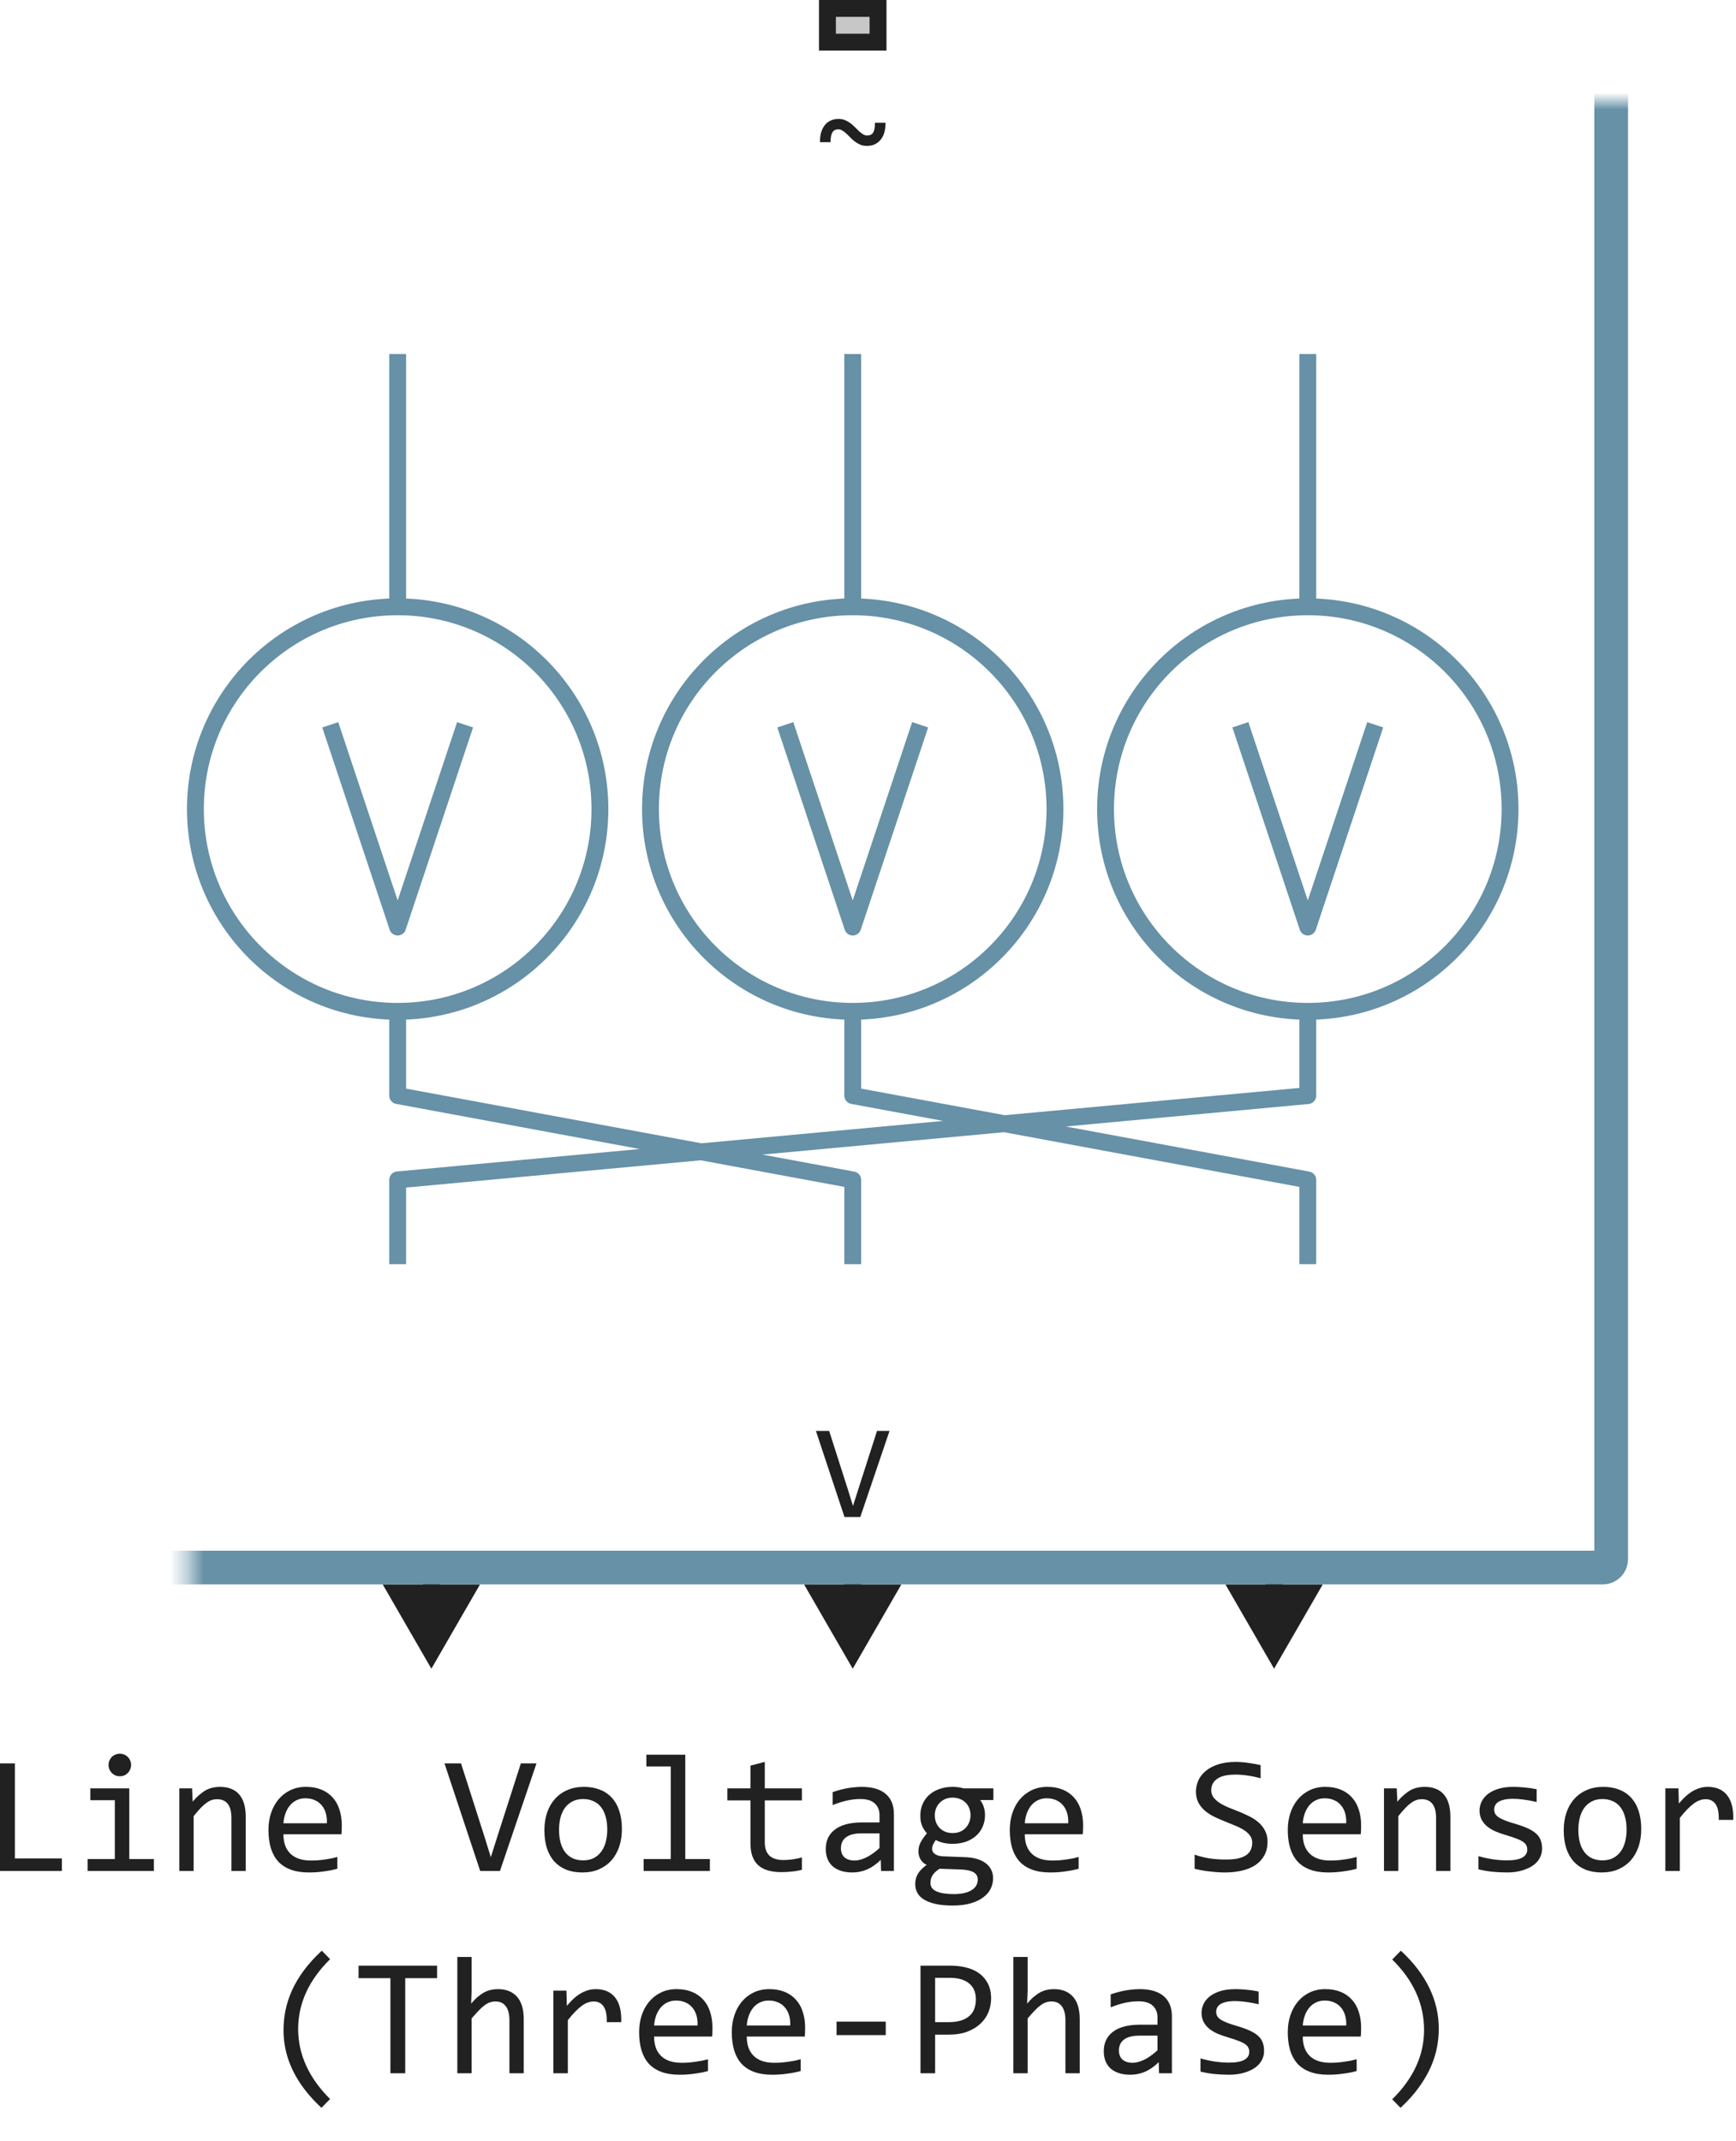
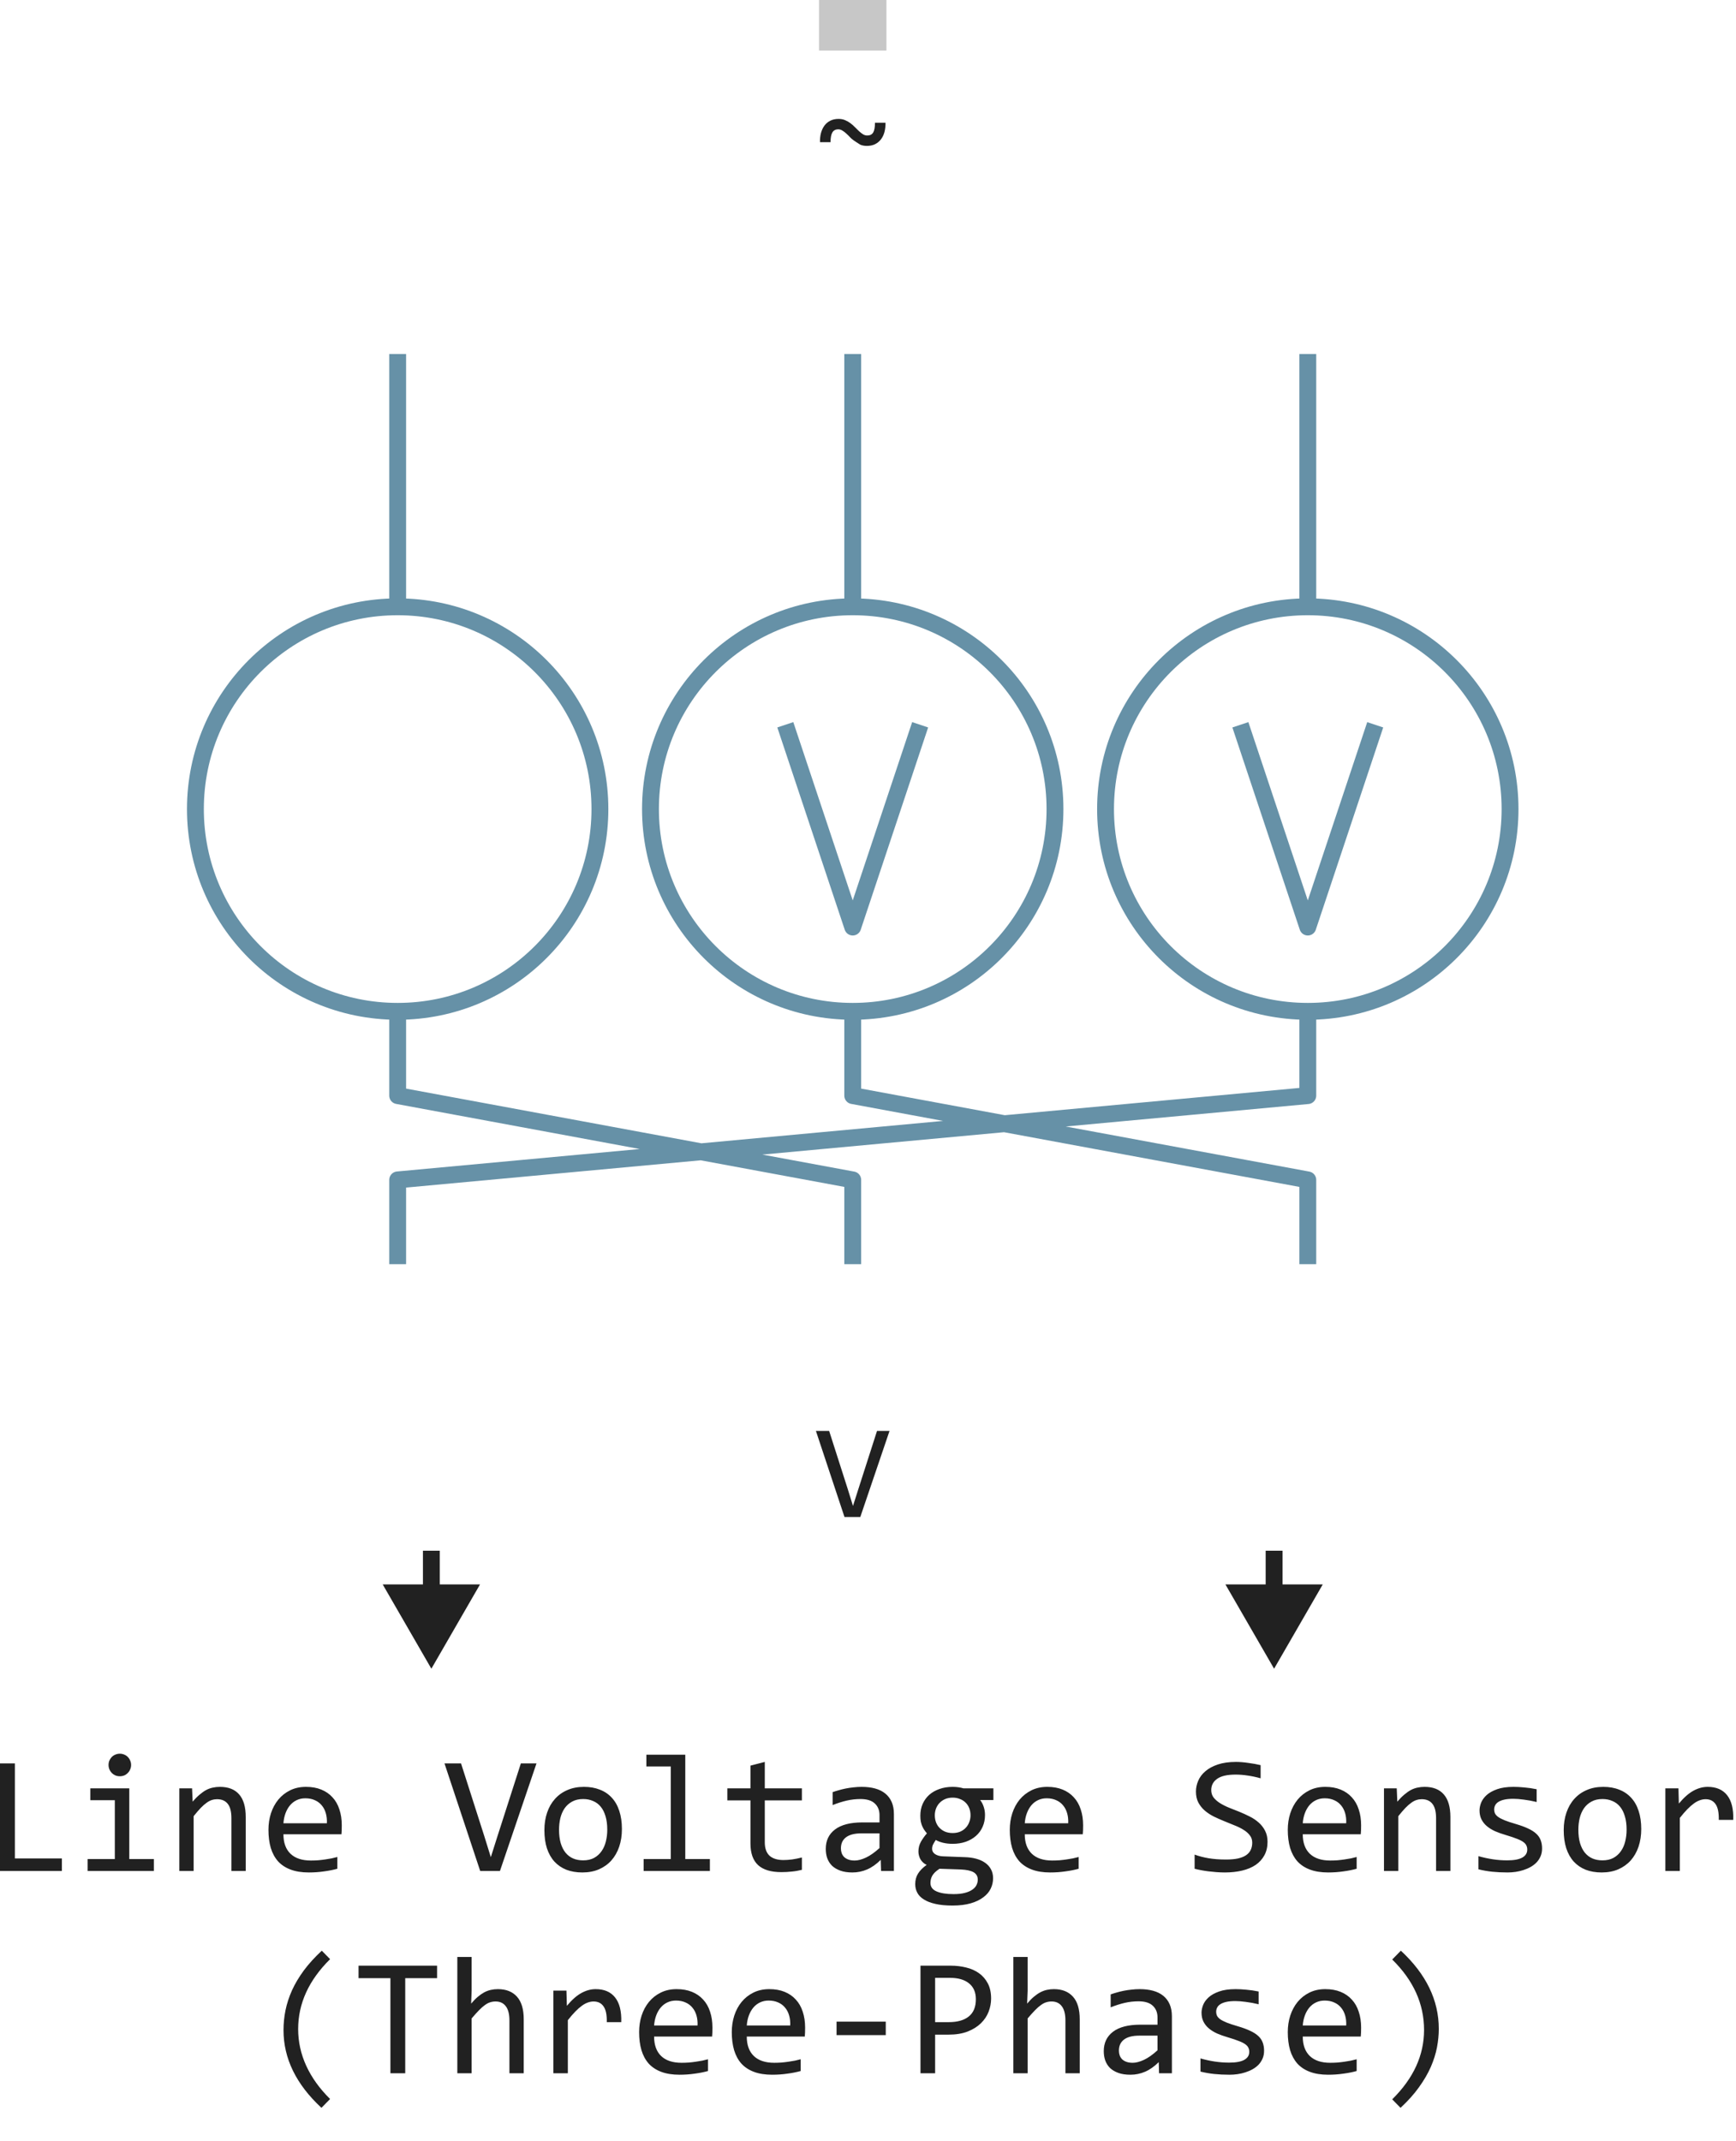
<svg xmlns="http://www.w3.org/2000/svg" width="103" height="127" viewBox="0 0 103 127" fill="none">
-   <path d="M50.594 99L53.48 94H47.707L50.594 99ZM51.094 94.5V92H50.094V94.5H51.094Z" fill="#212121" />
  <path d="M75.594 99L78.481 94H72.707L75.594 99ZM75.594 94.5H76.094V92H75.594H75.094V94.5H75.594Z" fill="#212121" />
  <path d="M25.594 99L28.48 94H22.707L25.594 99ZM25.594 94.5H26.094V92H25.594H25.094V94.5H25.594Z" fill="#212121" />
  <path d="M23.594 60C30.221 60 35.594 54.627 35.594 48C35.594 41.373 30.221 36 23.594 36M23.594 60C16.966 60 11.594 54.627 11.594 48C11.594 41.373 16.966 36 23.594 36M23.594 60V65L50.594 70V75M23.594 36V21M50.594 36C43.966 36 38.594 41.373 38.594 48C38.594 54.627 43.966 60 50.594 60M50.594 36C57.221 36 62.594 41.373 62.594 48C62.594 54.627 57.221 60 50.594 60M50.594 36V21M50.594 60V65L77.594 70V75M77.594 36C70.966 36 65.594 41.373 65.594 48C65.594 54.627 70.966 60 77.594 60M77.594 36C84.221 36 89.594 41.373 89.594 48C89.594 54.627 84.221 60 77.594 60M77.594 36V21M77.594 60V65L23.594 70V75" stroke="#6691A7" stroke-linejoin="round" />
  <path d="M46.594 43L50.594 55L54.594 43" stroke="#6691A7" stroke-linejoin="round" />
  <path d="M73.594 43L77.594 55L81.594 43" stroke="#6691A7" stroke-linejoin="round" />
-   <path d="M19.594 43L23.594 55L27.594 43" stroke="#6691A7" stroke-linejoin="round" />
  <mask id="path-8-inside-1_2184_21645" fill="white">
    <rect x="5.594" y="3" width="90" height="90" rx="0.5" />
  </mask>
-   <rect x="5.594" y="3" width="90" height="90" rx="0.5" stroke="#6691A7" stroke-width="2" mask="url(#path-8-inside-1_2184_21645)" />
-   <path d="M52.539 7.281C52.542 7.479 52.521 7.663 52.477 7.832C52.432 7.999 52.363 8.143 52.27 8.266C52.176 8.388 52.059 8.484 51.918 8.555C51.78 8.622 51.618 8.656 51.434 8.656C51.29 8.656 51.161 8.633 51.047 8.586C50.932 8.536 50.825 8.475 50.727 8.402C50.63 8.329 50.54 8.25 50.457 8.164C50.376 8.078 50.296 7.999 50.215 7.926C50.137 7.853 50.059 7.793 49.98 7.746C49.902 7.697 49.819 7.672 49.73 7.672C49.577 7.672 49.462 7.733 49.387 7.855C49.314 7.978 49.277 8.171 49.277 8.434H48.652C48.647 8.236 48.667 8.053 48.711 7.887C48.758 7.717 48.827 7.572 48.918 7.449C49.012 7.324 49.128 7.228 49.266 7.16C49.406 7.09 49.569 7.055 49.754 7.055C49.897 7.055 50.026 7.079 50.141 7.129C50.255 7.176 50.361 7.236 50.457 7.309C50.556 7.382 50.646 7.461 50.727 7.547C50.81 7.633 50.891 7.712 50.969 7.785C51.05 7.858 51.129 7.919 51.207 7.969C51.285 8.016 51.368 8.039 51.457 8.039C51.621 8.039 51.738 7.979 51.809 7.859C51.879 7.74 51.914 7.547 51.914 7.281H52.539Z" fill="#212121" />
+   <path d="M52.539 7.281C52.542 7.479 52.521 7.663 52.477 7.832C52.432 7.999 52.363 8.143 52.27 8.266C52.176 8.388 52.059 8.484 51.918 8.555C51.78 8.622 51.618 8.656 51.434 8.656C51.29 8.656 51.161 8.633 51.047 8.586C50.63 8.329 50.54 8.25 50.457 8.164C50.376 8.078 50.296 7.999 50.215 7.926C50.137 7.853 50.059 7.793 49.98 7.746C49.902 7.697 49.819 7.672 49.73 7.672C49.577 7.672 49.462 7.733 49.387 7.855C49.314 7.978 49.277 8.171 49.277 8.434H48.652C48.647 8.236 48.667 8.053 48.711 7.887C48.758 7.717 48.827 7.572 48.918 7.449C49.012 7.324 49.128 7.228 49.266 7.16C49.406 7.09 49.569 7.055 49.754 7.055C49.897 7.055 50.026 7.079 50.141 7.129C50.255 7.176 50.361 7.236 50.457 7.309C50.556 7.382 50.646 7.461 50.727 7.547C50.81 7.633 50.891 7.712 50.969 7.785C51.05 7.858 51.129 7.919 51.207 7.969C51.285 8.016 51.368 8.039 51.457 8.039C51.621 8.039 51.738 7.979 51.809 7.859C51.879 7.74 51.914 7.547 51.914 7.281H52.539Z" fill="#212121" />
  <path d="M52.777 84.894L51.043 90H50.105L48.41 84.894H49.195L50.297 88.336L50.609 89.344L50.93 88.336L52.035 84.894H52.777Z" fill="#212121" />
  <path d="M48.594 3V0H52.594V3H48.594Z" fill="#C7C7C7" />
-   <path fill-rule="evenodd" clip-rule="evenodd" d="M49.594 1V2H51.594V1H49.594ZM48.594 3H52.594V0H48.594V3Z" fill="#212121" />
  <path d="M3.672 111H0V104.618H0.884V110.258H3.672V111ZM6.812 106.801H5.361V106.098H7.671V110.292H9.131V111H5.2V110.292H6.812V106.801ZM7.109 104.042C7.204 104.042 7.292 104.06 7.373 104.096C7.454 104.128 7.524 104.175 7.583 104.237C7.645 104.299 7.692 104.371 7.725 104.452C7.76 104.53 7.778 104.617 7.778 104.711C7.778 104.802 7.76 104.888 7.725 104.97C7.692 105.051 7.645 105.123 7.583 105.185C7.524 105.246 7.454 105.295 7.373 105.331C7.292 105.364 7.204 105.38 7.109 105.38C7.015 105.38 6.927 105.364 6.846 105.331C6.764 105.295 6.693 105.246 6.631 105.185C6.572 105.123 6.525 105.051 6.489 104.97C6.457 104.888 6.44 104.802 6.44 104.711C6.44 104.617 6.457 104.53 6.489 104.452C6.525 104.371 6.572 104.299 6.631 104.237C6.693 104.175 6.764 104.128 6.846 104.096C6.927 104.06 7.015 104.042 7.109 104.042ZM10.64 106.098H11.396L11.431 106.889C11.574 106.719 11.712 106.579 11.846 106.469C11.979 106.355 12.109 106.264 12.236 106.195C12.367 106.127 12.498 106.08 12.632 106.054C12.765 106.024 12.904 106.01 13.047 106.01C13.551 106.01 13.932 106.16 14.19 106.459C14.45 106.755 14.58 107.203 14.58 107.802V111H13.73V107.87C13.73 107.486 13.659 107.203 13.516 107.021C13.372 106.835 13.159 106.742 12.876 106.742C12.772 106.742 12.669 106.758 12.568 106.791C12.471 106.82 12.368 106.874 12.261 106.952C12.153 107.027 12.036 107.13 11.909 107.26C11.786 107.39 11.646 107.553 11.489 107.748V111H10.64V106.098ZM20.278 108.29C20.278 108.41 20.277 108.511 20.273 108.593C20.27 108.674 20.265 108.751 20.259 108.822H16.816C16.816 109.324 16.956 109.709 17.236 109.979C17.516 110.246 17.92 110.38 18.447 110.38C18.59 110.38 18.734 110.375 18.877 110.365C19.02 110.352 19.159 110.336 19.292 110.316C19.425 110.297 19.552 110.276 19.673 110.253C19.797 110.227 19.91 110.199 20.015 110.17V110.868C19.784 110.933 19.521 110.985 19.229 111.024C18.939 111.067 18.638 111.088 18.325 111.088C17.905 111.088 17.544 111.031 17.241 110.917C16.939 110.803 16.689 110.639 16.494 110.424C16.302 110.206 16.159 109.94 16.064 109.628C15.973 109.312 15.928 108.956 15.928 108.559C15.928 108.214 15.977 107.888 16.074 107.582C16.175 107.273 16.32 107.003 16.509 106.771C16.701 106.537 16.935 106.352 17.212 106.215C17.489 106.078 17.803 106.01 18.154 106.01C18.496 106.01 18.799 106.063 19.062 106.171C19.326 106.278 19.547 106.431 19.727 106.63C19.909 106.825 20.046 107.064 20.137 107.348C20.231 107.628 20.278 107.942 20.278 108.29ZM19.395 108.168C19.404 107.95 19.383 107.751 19.331 107.572C19.279 107.39 19.198 107.234 19.087 107.104C18.98 106.973 18.844 106.872 18.682 106.801C18.519 106.726 18.33 106.688 18.115 106.688C17.93 106.688 17.76 106.724 17.607 106.796C17.454 106.868 17.323 106.968 17.212 107.099C17.101 107.229 17.012 107.385 16.943 107.567C16.875 107.75 16.833 107.95 16.816 108.168H19.395ZM31.831 104.618L29.663 111H28.491L26.372 104.618H27.354L28.73 108.92L29.121 110.18L29.521 108.92L30.903 104.618H31.831ZM36.899 108.51C36.899 108.891 36.846 109.241 36.738 109.56C36.631 109.875 36.476 110.147 36.274 110.375C36.073 110.6 35.827 110.775 35.537 110.902C35.247 111.026 34.919 111.088 34.551 111.088C34.199 111.088 33.883 111.034 33.603 110.927C33.327 110.816 33.091 110.655 32.895 110.443C32.703 110.232 32.555 109.97 32.451 109.657C32.35 109.345 32.3 108.985 32.3 108.578C32.3 108.197 32.353 107.851 32.461 107.538C32.568 107.222 32.723 106.952 32.925 106.728C33.127 106.5 33.372 106.324 33.662 106.2C33.952 106.073 34.281 106.01 34.648 106.01C35 106.01 35.314 106.065 35.591 106.176C35.871 106.283 36.107 106.443 36.299 106.654C36.494 106.863 36.642 107.123 36.743 107.436C36.847 107.748 36.899 108.106 36.899 108.51ZM36.03 108.549C36.03 108.246 35.996 107.982 35.928 107.758C35.863 107.53 35.768 107.341 35.645 107.191C35.521 107.038 35.37 106.924 35.19 106.85C35.015 106.771 34.818 106.732 34.6 106.732C34.346 106.732 34.128 106.783 33.945 106.884C33.766 106.981 33.618 107.113 33.501 107.279C33.387 107.445 33.302 107.639 33.247 107.86C33.195 108.078 33.169 108.308 33.169 108.549C33.169 108.852 33.202 109.117 33.267 109.345C33.335 109.573 33.431 109.763 33.555 109.916C33.678 110.066 33.828 110.18 34.004 110.258C34.18 110.333 34.378 110.37 34.6 110.37C34.853 110.37 35.07 110.321 35.249 110.224C35.431 110.123 35.579 109.989 35.693 109.823C35.81 109.657 35.895 109.465 35.947 109.247C36.003 109.026 36.03 108.793 36.03 108.549ZM39.8 104.799H38.35V104.101H40.659V110.292H42.119V111H38.188V110.292H39.8V104.799ZM47.578 110.932C47.386 110.98 47.188 111.015 46.982 111.034C46.777 111.057 46.569 111.068 46.357 111.068C45.742 111.068 45.283 110.93 44.98 110.653C44.678 110.373 44.526 109.945 44.526 109.369V106.811H43.154V106.098H44.526V104.75L45.376 104.53V106.098H47.578V106.811H45.376V109.301C45.376 109.652 45.469 109.916 45.654 110.092C45.843 110.264 46.12 110.351 46.484 110.351C46.641 110.351 46.812 110.339 46.997 110.316C47.183 110.29 47.376 110.251 47.578 110.199V110.932ZM52.275 111L52.256 110.341C51.989 110.604 51.717 110.795 51.44 110.912C51.167 111.029 50.879 111.088 50.576 111.088C50.296 111.088 50.057 111.052 49.858 110.98C49.66 110.909 49.495 110.811 49.365 110.688C49.238 110.561 49.144 110.412 49.082 110.243C49.023 110.074 48.994 109.89 48.994 109.691C48.994 109.2 49.176 108.816 49.541 108.539C49.909 108.259 50.451 108.119 51.167 108.119H52.183V107.689C52.183 107.4 52.09 107.169 51.904 106.996C51.719 106.82 51.435 106.732 51.055 106.732C50.778 106.732 50.505 106.763 50.234 106.825C49.967 106.887 49.691 106.975 49.404 107.089V106.322C49.512 106.283 49.63 106.246 49.761 106.21C49.894 106.171 50.034 106.137 50.181 106.107C50.327 106.078 50.48 106.055 50.64 106.039C50.799 106.02 50.96 106.01 51.123 106.01C51.419 106.01 51.686 106.042 51.924 106.107C52.161 106.173 52.362 106.272 52.524 106.405C52.69 106.539 52.817 106.706 52.905 106.908C52.993 107.11 53.037 107.348 53.037 107.621V111H52.275ZM52.183 108.769H51.103C50.892 108.769 50.71 108.79 50.557 108.832C50.404 108.874 50.278 108.935 50.181 109.013C50.083 109.091 50.01 109.185 49.961 109.296C49.915 109.403 49.893 109.525 49.893 109.662C49.893 109.757 49.907 109.848 49.937 109.936C49.966 110.02 50.013 110.097 50.078 110.165C50.143 110.23 50.228 110.282 50.332 110.321C50.436 110.36 50.563 110.38 50.713 110.38C50.908 110.38 51.131 110.321 51.382 110.204C51.636 110.084 51.903 109.895 52.183 109.638V108.769ZM58.154 106.791C58.245 106.905 58.315 107.038 58.364 107.191C58.416 107.341 58.442 107.504 58.442 107.68C58.442 107.934 58.395 108.166 58.301 108.378C58.21 108.586 58.079 108.765 57.91 108.915C57.741 109.065 57.537 109.182 57.3 109.267C57.065 109.348 56.807 109.389 56.523 109.389C56.318 109.389 56.126 109.368 55.947 109.325C55.768 109.28 55.627 109.224 55.523 109.159C55.461 109.25 55.408 109.337 55.366 109.418C55.324 109.499 55.303 109.59 55.303 109.691C55.303 109.815 55.361 109.918 55.478 109.999C55.599 110.08 55.757 110.124 55.952 110.131L57.241 110.18C57.485 110.186 57.71 110.217 57.915 110.272C58.123 110.328 58.301 110.408 58.447 110.512C58.597 110.616 58.713 110.744 58.794 110.897C58.879 111.05 58.921 111.228 58.921 111.43C58.921 111.648 58.874 111.854 58.779 112.05C58.685 112.245 58.538 112.416 58.34 112.562C58.145 112.712 57.895 112.831 57.593 112.919C57.29 113.007 56.93 113.051 56.514 113.051C56.117 113.051 55.778 113.018 55.498 112.953C55.221 112.891 54.993 112.803 54.815 112.689C54.635 112.579 54.505 112.445 54.424 112.289C54.342 112.136 54.302 111.967 54.302 111.781C54.302 111.544 54.357 111.335 54.468 111.156C54.578 110.977 54.749 110.805 54.98 110.639C54.896 110.6 54.823 110.551 54.761 110.492C54.699 110.434 54.648 110.37 54.609 110.302C54.57 110.23 54.541 110.155 54.522 110.077C54.502 109.999 54.492 109.923 54.492 109.848C54.492 109.636 54.541 109.442 54.639 109.267C54.74 109.091 54.858 108.925 54.995 108.769C54.933 108.694 54.878 108.62 54.829 108.549C54.783 108.477 54.743 108.401 54.707 108.319C54.675 108.235 54.648 108.145 54.629 108.051C54.613 107.953 54.605 107.842 54.605 107.719C54.605 107.465 54.65 107.234 54.741 107.025C54.836 106.814 54.966 106.633 55.132 106.483C55.301 106.334 55.503 106.218 55.737 106.137C55.975 106.052 56.237 106.01 56.523 106.01C56.644 106.01 56.759 106.018 56.87 106.034C56.981 106.05 57.078 106.072 57.163 106.098H58.94V106.791H58.154ZM55.205 111.708C55.205 111.939 55.325 112.107 55.566 112.211C55.807 112.318 56.143 112.372 56.572 112.372C56.842 112.372 57.069 112.348 57.251 112.299C57.437 112.25 57.585 112.185 57.695 112.104C57.809 112.025 57.891 111.934 57.94 111.83C57.988 111.729 58.013 111.625 58.013 111.518C58.013 111.319 57.931 111.173 57.769 111.078C57.606 110.984 57.357 110.928 57.022 110.912L55.742 110.868C55.635 110.94 55.545 111.01 55.474 111.078C55.405 111.146 55.352 111.215 55.312 111.283C55.273 111.355 55.246 111.425 55.23 111.493C55.213 111.565 55.205 111.636 55.205 111.708ZM55.464 107.699C55.464 107.855 55.49 107.999 55.542 108.129C55.594 108.259 55.667 108.37 55.762 108.461C55.856 108.552 55.967 108.624 56.094 108.676C56.224 108.725 56.367 108.749 56.523 108.749C56.693 108.749 56.842 108.721 56.973 108.666C57.106 108.607 57.217 108.529 57.305 108.432C57.396 108.334 57.464 108.222 57.51 108.095C57.559 107.968 57.583 107.836 57.583 107.699C57.583 107.543 57.557 107.4 57.505 107.27C57.453 107.139 57.38 107.029 57.285 106.938C57.191 106.846 57.078 106.776 56.948 106.728C56.821 106.675 56.68 106.649 56.523 106.649C56.354 106.649 56.203 106.679 56.069 106.737C55.939 106.796 55.828 106.874 55.737 106.972C55.649 107.066 55.581 107.177 55.532 107.304C55.487 107.431 55.464 107.562 55.464 107.699ZM64.263 108.29C64.263 108.41 64.261 108.511 64.258 108.593C64.255 108.674 64.25 108.751 64.243 108.822H60.801C60.801 109.324 60.941 109.709 61.221 109.979C61.501 110.246 61.904 110.38 62.432 110.38C62.575 110.38 62.718 110.375 62.861 110.365C63.005 110.352 63.143 110.336 63.276 110.316C63.41 110.297 63.537 110.276 63.657 110.253C63.781 110.227 63.895 110.199 63.999 110.17V110.868C63.768 110.933 63.506 110.985 63.213 111.024C62.923 111.067 62.622 111.088 62.31 111.088C61.89 111.088 61.528 111.031 61.226 110.917C60.923 110.803 60.674 110.639 60.478 110.424C60.286 110.206 60.143 109.94 60.049 109.628C59.958 109.312 59.912 108.956 59.912 108.559C59.912 108.214 59.961 107.888 60.059 107.582C60.16 107.273 60.304 107.003 60.493 106.771C60.685 106.537 60.92 106.352 61.196 106.215C61.473 106.078 61.787 106.01 62.139 106.01C62.48 106.01 62.783 106.063 63.047 106.171C63.31 106.278 63.532 106.431 63.711 106.63C63.893 106.825 64.03 107.064 64.121 107.348C64.216 107.628 64.263 107.942 64.263 108.29ZM63.379 108.168C63.389 107.95 63.367 107.751 63.315 107.572C63.263 107.39 63.182 107.234 63.071 107.104C62.964 106.973 62.829 106.872 62.666 106.801C62.503 106.726 62.315 106.688 62.1 106.688C61.914 106.688 61.745 106.724 61.592 106.796C61.439 106.868 61.307 106.968 61.196 107.099C61.086 107.229 60.996 107.385 60.928 107.567C60.859 107.75 60.817 107.95 60.801 108.168H63.379ZM75.205 109.271C75.205 109.574 75.143 109.84 75.019 110.067C74.896 110.295 74.723 110.486 74.502 110.639C74.281 110.788 74.014 110.901 73.701 110.976C73.392 111.05 73.05 111.088 72.676 111.088C72.507 111.088 72.337 111.081 72.168 111.068C72.002 111.055 71.841 111.039 71.685 111.02C71.532 111 71.387 110.977 71.25 110.951C71.113 110.925 70.99 110.897 70.879 110.868V110.028C71.123 110.119 71.397 110.191 71.699 110.243C72.005 110.295 72.352 110.321 72.739 110.321C73.019 110.321 73.257 110.3 73.452 110.258C73.651 110.212 73.812 110.147 73.936 110.062C74.062 109.975 74.154 109.869 74.209 109.745C74.268 109.621 74.297 109.48 74.297 109.32C74.297 109.148 74.248 109.001 74.15 108.881C74.056 108.757 73.931 108.648 73.774 108.554C73.618 108.456 73.439 108.368 73.237 108.29C73.039 108.209 72.835 108.126 72.627 108.041C72.419 107.956 72.213 107.865 72.012 107.768C71.813 107.667 71.636 107.549 71.48 107.416C71.323 107.279 71.196 107.12 71.099 106.938C71.004 106.755 70.957 106.539 70.957 106.288C70.957 106.07 71.003 105.855 71.094 105.644C71.185 105.432 71.326 105.245 71.519 105.082C71.711 104.916 71.956 104.783 72.256 104.682C72.559 104.581 72.918 104.53 73.335 104.53C73.442 104.53 73.558 104.535 73.682 104.545C73.809 104.555 73.936 104.569 74.062 104.589C74.193 104.605 74.32 104.625 74.443 104.647C74.57 104.67 74.688 104.695 74.795 104.721V105.502C74.544 105.43 74.294 105.377 74.043 105.341C73.792 105.302 73.55 105.282 73.315 105.282C72.817 105.282 72.451 105.365 72.217 105.531C71.982 105.697 71.865 105.92 71.865 106.2C71.865 106.373 71.912 106.521 72.007 106.645C72.105 106.768 72.231 106.879 72.388 106.977C72.544 107.074 72.721 107.164 72.92 107.245C73.122 107.323 73.327 107.405 73.535 107.489C73.743 107.574 73.947 107.667 74.145 107.768C74.347 107.868 74.526 107.989 74.683 108.129C74.839 108.266 74.964 108.427 75.059 108.612C75.156 108.798 75.205 109.018 75.205 109.271ZM80.757 108.29C80.757 108.41 80.755 108.511 80.752 108.593C80.749 108.674 80.744 108.751 80.737 108.822H77.295C77.295 109.324 77.435 109.709 77.715 109.979C77.995 110.246 78.398 110.38 78.926 110.38C79.069 110.38 79.212 110.375 79.356 110.365C79.499 110.352 79.637 110.336 79.77 110.316C79.904 110.297 80.031 110.276 80.151 110.253C80.275 110.227 80.389 110.199 80.493 110.17V110.868C80.262 110.933 80 110.985 79.707 111.024C79.417 111.067 79.116 111.088 78.804 111.088C78.384 111.088 78.022 111.031 77.72 110.917C77.417 110.803 77.168 110.639 76.973 110.424C76.781 110.206 76.637 109.94 76.543 109.628C76.452 109.312 76.406 108.956 76.406 108.559C76.406 108.214 76.455 107.888 76.553 107.582C76.654 107.273 76.799 107.003 76.987 106.771C77.179 106.537 77.414 106.352 77.69 106.215C77.967 106.078 78.281 106.01 78.633 106.01C78.975 106.01 79.277 106.063 79.541 106.171C79.805 106.278 80.026 106.431 80.205 106.63C80.387 106.825 80.524 107.064 80.615 107.348C80.71 107.628 80.757 107.942 80.757 108.29ZM79.873 108.168C79.883 107.95 79.862 107.751 79.81 107.572C79.757 107.39 79.676 107.234 79.565 107.104C79.458 106.973 79.323 106.872 79.16 106.801C78.997 106.726 78.809 106.688 78.594 106.688C78.408 106.688 78.239 106.724 78.086 106.796C77.933 106.868 77.801 106.968 77.69 107.099C77.58 107.229 77.49 107.385 77.422 107.567C77.353 107.75 77.311 107.95 77.295 108.168H79.873ZM82.114 106.098H82.871L82.905 106.889C83.049 106.719 83.187 106.579 83.32 106.469C83.454 106.355 83.584 106.264 83.711 106.195C83.841 106.127 83.973 106.08 84.106 106.054C84.24 106.024 84.378 106.01 84.522 106.01C85.026 106.01 85.407 106.16 85.664 106.459C85.924 106.755 86.055 107.203 86.055 107.802V111H85.205V107.87C85.205 107.486 85.133 107.203 84.99 107.021C84.847 106.835 84.634 106.742 84.351 106.742C84.246 106.742 84.144 106.758 84.043 106.791C83.945 106.82 83.843 106.874 83.735 106.952C83.628 107.027 83.511 107.13 83.384 107.26C83.26 107.39 83.12 107.553 82.964 107.748V111H82.114V106.098ZM91.494 109.662C91.494 109.835 91.465 109.989 91.406 110.126C91.348 110.263 91.268 110.385 91.167 110.492C91.066 110.596 90.949 110.686 90.815 110.761C90.682 110.836 90.539 110.897 90.386 110.946C90.236 110.995 90.081 111.031 89.922 111.054C89.762 111.076 89.606 111.088 89.453 111.088C89.121 111.088 88.815 111.073 88.535 111.044C88.258 111.015 87.987 110.967 87.72 110.902V110.121C88.006 110.202 88.291 110.264 88.574 110.307C88.857 110.349 89.139 110.37 89.419 110.37C89.826 110.37 90.127 110.315 90.322 110.204C90.518 110.093 90.615 109.936 90.615 109.73C90.615 109.643 90.599 109.564 90.566 109.496C90.537 109.424 90.482 109.358 90.4 109.296C90.319 109.231 90.192 109.164 90.019 109.096C89.85 109.027 89.618 108.949 89.321 108.861C89.1 108.796 88.895 108.723 88.706 108.642C88.52 108.557 88.359 108.458 88.223 108.344C88.086 108.23 87.978 108.096 87.9 107.943C87.822 107.79 87.783 107.61 87.783 107.401C87.783 107.265 87.814 107.115 87.876 106.952C87.941 106.789 88.05 106.638 88.203 106.498C88.356 106.358 88.563 106.243 88.823 106.151C89.084 106.057 89.409 106.01 89.8 106.01C89.992 106.01 90.205 106.021 90.439 106.044C90.674 106.063 90.918 106.099 91.172 106.151V106.908C90.905 106.843 90.651 106.796 90.41 106.767C90.172 106.734 89.966 106.718 89.79 106.718C89.579 106.718 89.399 106.734 89.253 106.767C89.11 106.799 88.993 106.845 88.901 106.903C88.814 106.959 88.75 107.025 88.711 107.104C88.672 107.178 88.652 107.26 88.652 107.348C88.652 107.436 88.669 107.515 88.701 107.587C88.737 107.659 88.8 107.729 88.892 107.797C88.986 107.862 89.116 107.929 89.282 107.997C89.448 108.062 89.665 108.134 89.932 108.212C90.221 108.297 90.466 108.386 90.664 108.48C90.863 108.572 91.024 108.674 91.147 108.788C91.271 108.902 91.359 109.031 91.411 109.174C91.466 109.317 91.494 109.48 91.494 109.662ZM97.378 108.51C97.378 108.891 97.324 109.241 97.217 109.56C97.109 109.875 96.955 110.147 96.753 110.375C96.551 110.6 96.305 110.775 96.016 110.902C95.726 111.026 95.397 111.088 95.029 111.088C94.678 111.088 94.362 111.034 94.082 110.927C93.805 110.816 93.569 110.655 93.374 110.443C93.182 110.232 93.034 109.97 92.93 109.657C92.829 109.345 92.778 108.985 92.778 108.578C92.778 108.197 92.832 107.851 92.939 107.538C93.047 107.222 93.201 106.952 93.403 106.728C93.605 106.5 93.851 106.324 94.141 106.2C94.43 106.073 94.759 106.01 95.127 106.01C95.478 106.01 95.793 106.065 96.069 106.176C96.349 106.283 96.585 106.443 96.777 106.654C96.973 106.863 97.121 107.123 97.222 107.436C97.326 107.748 97.378 108.106 97.378 108.51ZM96.509 108.549C96.509 108.246 96.475 107.982 96.406 107.758C96.341 107.53 96.247 107.341 96.123 107.191C95.999 107.038 95.848 106.924 95.669 106.85C95.493 106.771 95.296 106.732 95.078 106.732C94.824 106.732 94.606 106.783 94.424 106.884C94.245 106.981 94.097 107.113 93.98 107.279C93.866 107.445 93.781 107.639 93.726 107.86C93.674 108.078 93.647 108.308 93.647 108.549C93.647 108.852 93.68 109.117 93.745 109.345C93.814 109.573 93.909 109.763 94.033 109.916C94.157 110.066 94.307 110.18 94.482 110.258C94.658 110.333 94.857 110.37 95.078 110.37C95.332 110.37 95.549 110.321 95.728 110.224C95.91 110.123 96.058 109.989 96.172 109.823C96.289 109.657 96.374 109.465 96.426 109.247C96.481 109.026 96.509 108.793 96.509 108.549ZM98.809 106.098H99.585L99.609 107.001C99.899 106.653 100.184 106.4 100.464 106.244C100.747 106.088 101.032 106.01 101.318 106.01C101.826 106.01 102.21 106.174 102.471 106.503C102.734 106.832 102.856 107.32 102.837 107.968H101.978C101.987 107.538 101.924 107.227 101.787 107.035C101.654 106.84 101.457 106.742 101.196 106.742C101.082 106.742 100.967 106.763 100.85 106.806C100.736 106.845 100.617 106.91 100.493 107.001C100.373 107.089 100.244 107.203 100.107 107.343C99.971 107.483 99.824 107.652 99.668 107.851V111H98.809V106.098ZM19.072 125.051C17.572 123.661 16.821 122.124 16.821 120.441C16.821 120.048 16.86 119.655 16.939 119.265C17.02 118.871 17.148 118.477 17.324 118.083C17.503 117.689 17.738 117.295 18.027 116.901C18.32 116.507 18.675 116.117 19.092 115.729L19.585 116.232C18.322 117.479 17.69 118.861 17.69 120.378C17.69 121.133 17.85 121.859 18.169 122.556C18.488 123.252 18.96 123.91 19.585 124.528L19.072 125.051ZM25.933 117.36H24.043V123H23.164V117.36H21.274V116.618H25.933V117.36ZM31.074 123H30.225V119.87C30.225 119.493 30.153 119.211 30.01 119.025C29.87 118.837 29.668 118.742 29.404 118.742C29.29 118.742 29.183 118.758 29.082 118.791C28.984 118.82 28.882 118.874 28.774 118.952C28.667 119.027 28.55 119.13 28.423 119.26C28.296 119.39 28.149 119.553 27.983 119.748V123H27.134V116.101H27.983V118.098L27.954 118.869C28.088 118.71 28.218 118.576 28.345 118.469C28.475 118.358 28.604 118.269 28.73 118.2C28.861 118.132 28.992 118.083 29.126 118.054C29.259 118.024 29.398 118.01 29.541 118.01C30.029 118.01 30.407 118.16 30.674 118.459C30.941 118.755 31.074 119.203 31.074 119.802V123ZM32.832 118.098H33.608L33.633 119.001C33.922 118.653 34.207 118.4 34.487 118.244C34.77 118.088 35.055 118.01 35.342 118.01C35.85 118.01 36.234 118.174 36.494 118.503C36.758 118.832 36.88 119.32 36.86 119.968H36.001C36.011 119.538 35.947 119.227 35.81 119.035C35.677 118.84 35.48 118.742 35.22 118.742C35.106 118.742 34.99 118.763 34.873 118.806C34.759 118.845 34.64 118.91 34.517 119.001C34.396 119.089 34.268 119.203 34.131 119.343C33.994 119.483 33.848 119.652 33.691 119.851V123H32.832V118.098ZM42.27 120.29C42.27 120.41 42.269 120.511 42.266 120.593C42.262 120.674 42.258 120.751 42.251 120.822H38.809C38.809 121.324 38.949 121.709 39.228 121.979C39.508 122.246 39.912 122.38 40.44 122.38C40.583 122.38 40.726 122.375 40.869 122.365C41.012 122.352 41.151 122.336 41.284 122.316C41.418 122.297 41.545 122.276 41.665 122.253C41.789 122.227 41.903 122.199 42.007 122.17V122.868C41.776 122.933 41.514 122.985 41.221 123.024C40.931 123.067 40.63 123.088 40.317 123.088C39.898 123.088 39.536 123.031 39.233 122.917C38.931 122.803 38.682 122.639 38.486 122.424C38.294 122.206 38.151 121.94 38.057 121.628C37.965 121.312 37.92 120.956 37.92 120.559C37.92 120.214 37.969 119.888 38.066 119.582C38.167 119.273 38.312 119.003 38.501 118.771C38.693 118.537 38.927 118.352 39.204 118.215C39.481 118.078 39.795 118.01 40.147 118.01C40.488 118.01 40.791 118.063 41.055 118.171C41.318 118.278 41.54 118.431 41.719 118.63C41.901 118.825 42.038 119.064 42.129 119.348C42.223 119.628 42.27 119.942 42.27 120.29ZM41.387 120.168C41.397 119.95 41.375 119.751 41.323 119.572C41.271 119.39 41.19 119.234 41.079 119.104C40.972 118.973 40.837 118.872 40.674 118.801C40.511 118.726 40.322 118.688 40.107 118.688C39.922 118.688 39.753 118.724 39.6 118.796C39.447 118.868 39.315 118.968 39.204 119.099C39.093 119.229 39.004 119.385 38.935 119.567C38.867 119.75 38.825 119.95 38.809 120.168H41.387ZM47.769 120.29C47.769 120.41 47.767 120.511 47.764 120.593C47.76 120.674 47.755 120.751 47.749 120.822H44.307C44.307 121.324 44.447 121.709 44.727 121.979C45.007 122.246 45.41 122.38 45.938 122.38C46.081 122.38 46.224 122.375 46.367 122.365C46.51 122.352 46.649 122.336 46.782 122.316C46.916 122.297 47.043 122.276 47.163 122.253C47.287 122.227 47.401 122.199 47.505 122.17V122.868C47.274 122.933 47.012 122.985 46.719 123.024C46.429 123.067 46.128 123.088 45.815 123.088C45.395 123.088 45.034 123.031 44.731 122.917C44.429 122.803 44.18 122.639 43.984 122.424C43.792 122.206 43.649 121.94 43.555 121.628C43.464 121.312 43.418 120.956 43.418 120.559C43.418 120.214 43.467 119.888 43.565 119.582C43.665 119.273 43.81 119.003 43.999 118.771C44.191 118.537 44.425 118.352 44.702 118.215C44.979 118.078 45.293 118.01 45.645 118.01C45.986 118.01 46.289 118.063 46.553 118.171C46.816 118.278 47.038 118.431 47.217 118.63C47.399 118.825 47.536 119.064 47.627 119.348C47.721 119.628 47.769 119.942 47.769 120.29ZM46.885 120.168C46.895 119.95 46.873 119.751 46.821 119.572C46.769 119.39 46.688 119.234 46.577 119.104C46.47 118.973 46.335 118.872 46.172 118.801C46.009 118.726 45.82 118.688 45.605 118.688C45.42 118.688 45.251 118.724 45.098 118.796C44.945 118.868 44.813 118.968 44.702 119.099C44.592 119.229 44.502 119.385 44.434 119.567C44.365 119.75 44.323 119.95 44.307 120.168H46.885ZM52.554 120.739H49.634V119.938H52.554V120.739ZM58.804 118.571C58.804 118.832 58.755 119.09 58.657 119.348C58.56 119.602 58.408 119.829 58.203 120.031C57.998 120.233 57.736 120.397 57.417 120.524C57.098 120.648 56.717 120.71 56.274 120.71H55.483V123H54.614V116.618H56.411C56.727 116.618 57.03 116.654 57.319 116.726C57.609 116.794 57.863 116.906 58.081 117.062C58.302 117.219 58.478 117.421 58.608 117.668C58.739 117.915 58.804 118.216 58.804 118.571ZM57.9 118.61C57.9 118.2 57.765 117.886 57.495 117.668C57.228 117.45 56.854 117.341 56.372 117.341H55.483V119.968H56.294C56.808 119.968 57.204 119.855 57.48 119.631C57.76 119.406 57.9 119.066 57.9 118.61ZM64.062 123H63.213V119.87C63.213 119.493 63.141 119.211 62.998 119.025C62.858 118.837 62.656 118.742 62.393 118.742C62.279 118.742 62.171 118.758 62.07 118.791C61.973 118.82 61.87 118.874 61.763 118.952C61.655 119.027 61.538 119.13 61.411 119.26C61.284 119.39 61.138 119.553 60.972 119.748V123H60.122V116.101H60.972V118.098L60.942 118.869C61.076 118.71 61.206 118.576 61.333 118.469C61.463 118.358 61.592 118.269 61.719 118.2C61.849 118.132 61.981 118.083 62.114 118.054C62.248 118.024 62.386 118.01 62.529 118.01C63.018 118.01 63.395 118.16 63.662 118.459C63.929 118.755 64.062 119.203 64.062 119.802V123ZM68.769 123L68.75 122.341C68.483 122.604 68.211 122.795 67.935 122.912C67.661 123.029 67.373 123.088 67.07 123.088C66.79 123.088 66.551 123.052 66.353 122.98C66.154 122.909 65.99 122.811 65.859 122.688C65.732 122.561 65.638 122.412 65.576 122.243C65.518 122.074 65.488 121.89 65.488 121.691C65.488 121.2 65.671 120.816 66.035 120.539C66.403 120.259 66.945 120.119 67.661 120.119H68.677V119.689C68.677 119.4 68.584 119.169 68.398 118.996C68.213 118.82 67.93 118.732 67.549 118.732C67.272 118.732 66.999 118.763 66.728 118.825C66.462 118.887 66.185 118.975 65.898 119.089V118.322C66.006 118.283 66.125 118.246 66.255 118.21C66.388 118.171 66.528 118.137 66.675 118.107C66.821 118.078 66.974 118.055 67.134 118.039C67.293 118.02 67.454 118.01 67.617 118.01C67.913 118.01 68.18 118.042 68.418 118.107C68.656 118.173 68.856 118.272 69.019 118.405C69.185 118.539 69.311 118.706 69.399 118.908C69.487 119.11 69.531 119.348 69.531 119.621V123H68.769ZM68.677 120.769H67.598C67.386 120.769 67.204 120.79 67.051 120.832C66.898 120.874 66.772 120.935 66.675 121.013C66.577 121.091 66.504 121.185 66.455 121.296C66.409 121.403 66.387 121.525 66.387 121.662C66.387 121.757 66.401 121.848 66.431 121.936C66.46 122.02 66.507 122.097 66.572 122.165C66.637 122.23 66.722 122.282 66.826 122.321C66.93 122.36 67.057 122.38 67.207 122.38C67.402 122.38 67.625 122.321 67.876 122.204C68.13 122.084 68.397 121.895 68.677 121.638V120.769ZM75 121.662C75 121.835 74.971 121.989 74.912 122.126C74.853 122.263 74.774 122.385 74.673 122.492C74.572 122.596 74.455 122.686 74.321 122.761C74.188 122.836 74.045 122.897 73.892 122.946C73.742 122.995 73.587 123.031 73.428 123.054C73.268 123.076 73.112 123.088 72.959 123.088C72.627 123.088 72.321 123.073 72.041 123.044C71.764 123.015 71.493 122.967 71.226 122.902V122.121C71.512 122.202 71.797 122.264 72.08 122.307C72.363 122.349 72.645 122.37 72.925 122.37C73.332 122.37 73.633 122.315 73.828 122.204C74.023 122.093 74.121 121.936 74.121 121.73C74.121 121.643 74.105 121.564 74.072 121.496C74.043 121.424 73.988 121.358 73.906 121.296C73.825 121.231 73.698 121.164 73.525 121.096C73.356 121.027 73.123 120.949 72.827 120.861C72.606 120.796 72.401 120.723 72.212 120.642C72.026 120.557 71.865 120.458 71.728 120.344C71.592 120.23 71.484 120.096 71.406 119.943C71.328 119.79 71.289 119.61 71.289 119.401C71.289 119.265 71.32 119.115 71.382 118.952C71.447 118.789 71.556 118.638 71.709 118.498C71.862 118.358 72.069 118.243 72.329 118.151C72.59 118.057 72.915 118.01 73.306 118.01C73.498 118.01 73.711 118.021 73.945 118.044C74.18 118.063 74.424 118.099 74.678 118.151V118.908C74.411 118.843 74.157 118.796 73.916 118.767C73.678 118.734 73.472 118.718 73.296 118.718C73.084 118.718 72.905 118.734 72.759 118.767C72.616 118.799 72.498 118.845 72.407 118.903C72.319 118.959 72.256 119.025 72.217 119.104C72.178 119.178 72.158 119.26 72.158 119.348C72.158 119.436 72.174 119.515 72.207 119.587C72.243 119.659 72.306 119.729 72.397 119.797C72.492 119.862 72.622 119.929 72.788 119.997C72.954 120.062 73.171 120.134 73.438 120.212C73.727 120.297 73.971 120.386 74.17 120.48C74.368 120.572 74.53 120.674 74.653 120.788C74.777 120.902 74.865 121.031 74.917 121.174C74.972 121.317 75 121.48 75 121.662ZM80.757 120.29C80.757 120.41 80.755 120.511 80.752 120.593C80.749 120.674 80.744 120.751 80.737 120.822H77.295C77.295 121.324 77.435 121.709 77.715 121.979C77.995 122.246 78.398 122.38 78.926 122.38C79.069 122.38 79.212 122.375 79.356 122.365C79.499 122.352 79.637 122.336 79.77 122.316C79.904 122.297 80.031 122.276 80.151 122.253C80.275 122.227 80.389 122.199 80.493 122.17V122.868C80.262 122.933 80 122.985 79.707 123.024C79.417 123.067 79.116 123.088 78.804 123.088C78.384 123.088 78.022 123.031 77.72 122.917C77.417 122.803 77.168 122.639 76.973 122.424C76.781 122.206 76.637 121.94 76.543 121.628C76.452 121.312 76.406 120.956 76.406 120.559C76.406 120.214 76.455 119.888 76.553 119.582C76.654 119.273 76.799 119.003 76.987 118.771C77.179 118.537 77.414 118.352 77.69 118.215C77.967 118.078 78.281 118.01 78.633 118.01C78.975 118.01 79.277 118.063 79.541 118.171C79.805 118.278 80.026 118.431 80.205 118.63C80.387 118.825 80.524 119.064 80.615 119.348C80.71 119.628 80.757 119.942 80.757 120.29ZM79.873 120.168C79.883 119.95 79.862 119.751 79.81 119.572C79.757 119.39 79.676 119.234 79.565 119.104C79.458 118.973 79.323 118.872 79.16 118.801C78.997 118.726 78.809 118.688 78.594 118.688C78.408 118.688 78.239 118.724 78.086 118.796C77.933 118.868 77.801 118.968 77.69 119.099C77.58 119.229 77.49 119.385 77.422 119.567C77.353 119.75 77.311 119.95 77.295 120.168H79.873ZM83.115 115.729C84.616 117.119 85.366 118.666 85.366 120.368C85.366 120.72 85.33 121.084 85.259 121.462C85.187 121.84 85.065 122.227 84.893 122.624C84.72 123.018 84.487 123.418 84.194 123.825C83.905 124.232 83.538 124.641 83.096 125.051L82.603 124.548C83.237 123.92 83.711 123.264 84.023 122.58C84.336 121.896 84.492 121.18 84.492 120.432C84.492 118.882 83.862 117.489 82.603 116.252L83.115 115.729Z" fill="#212121" />
</svg>